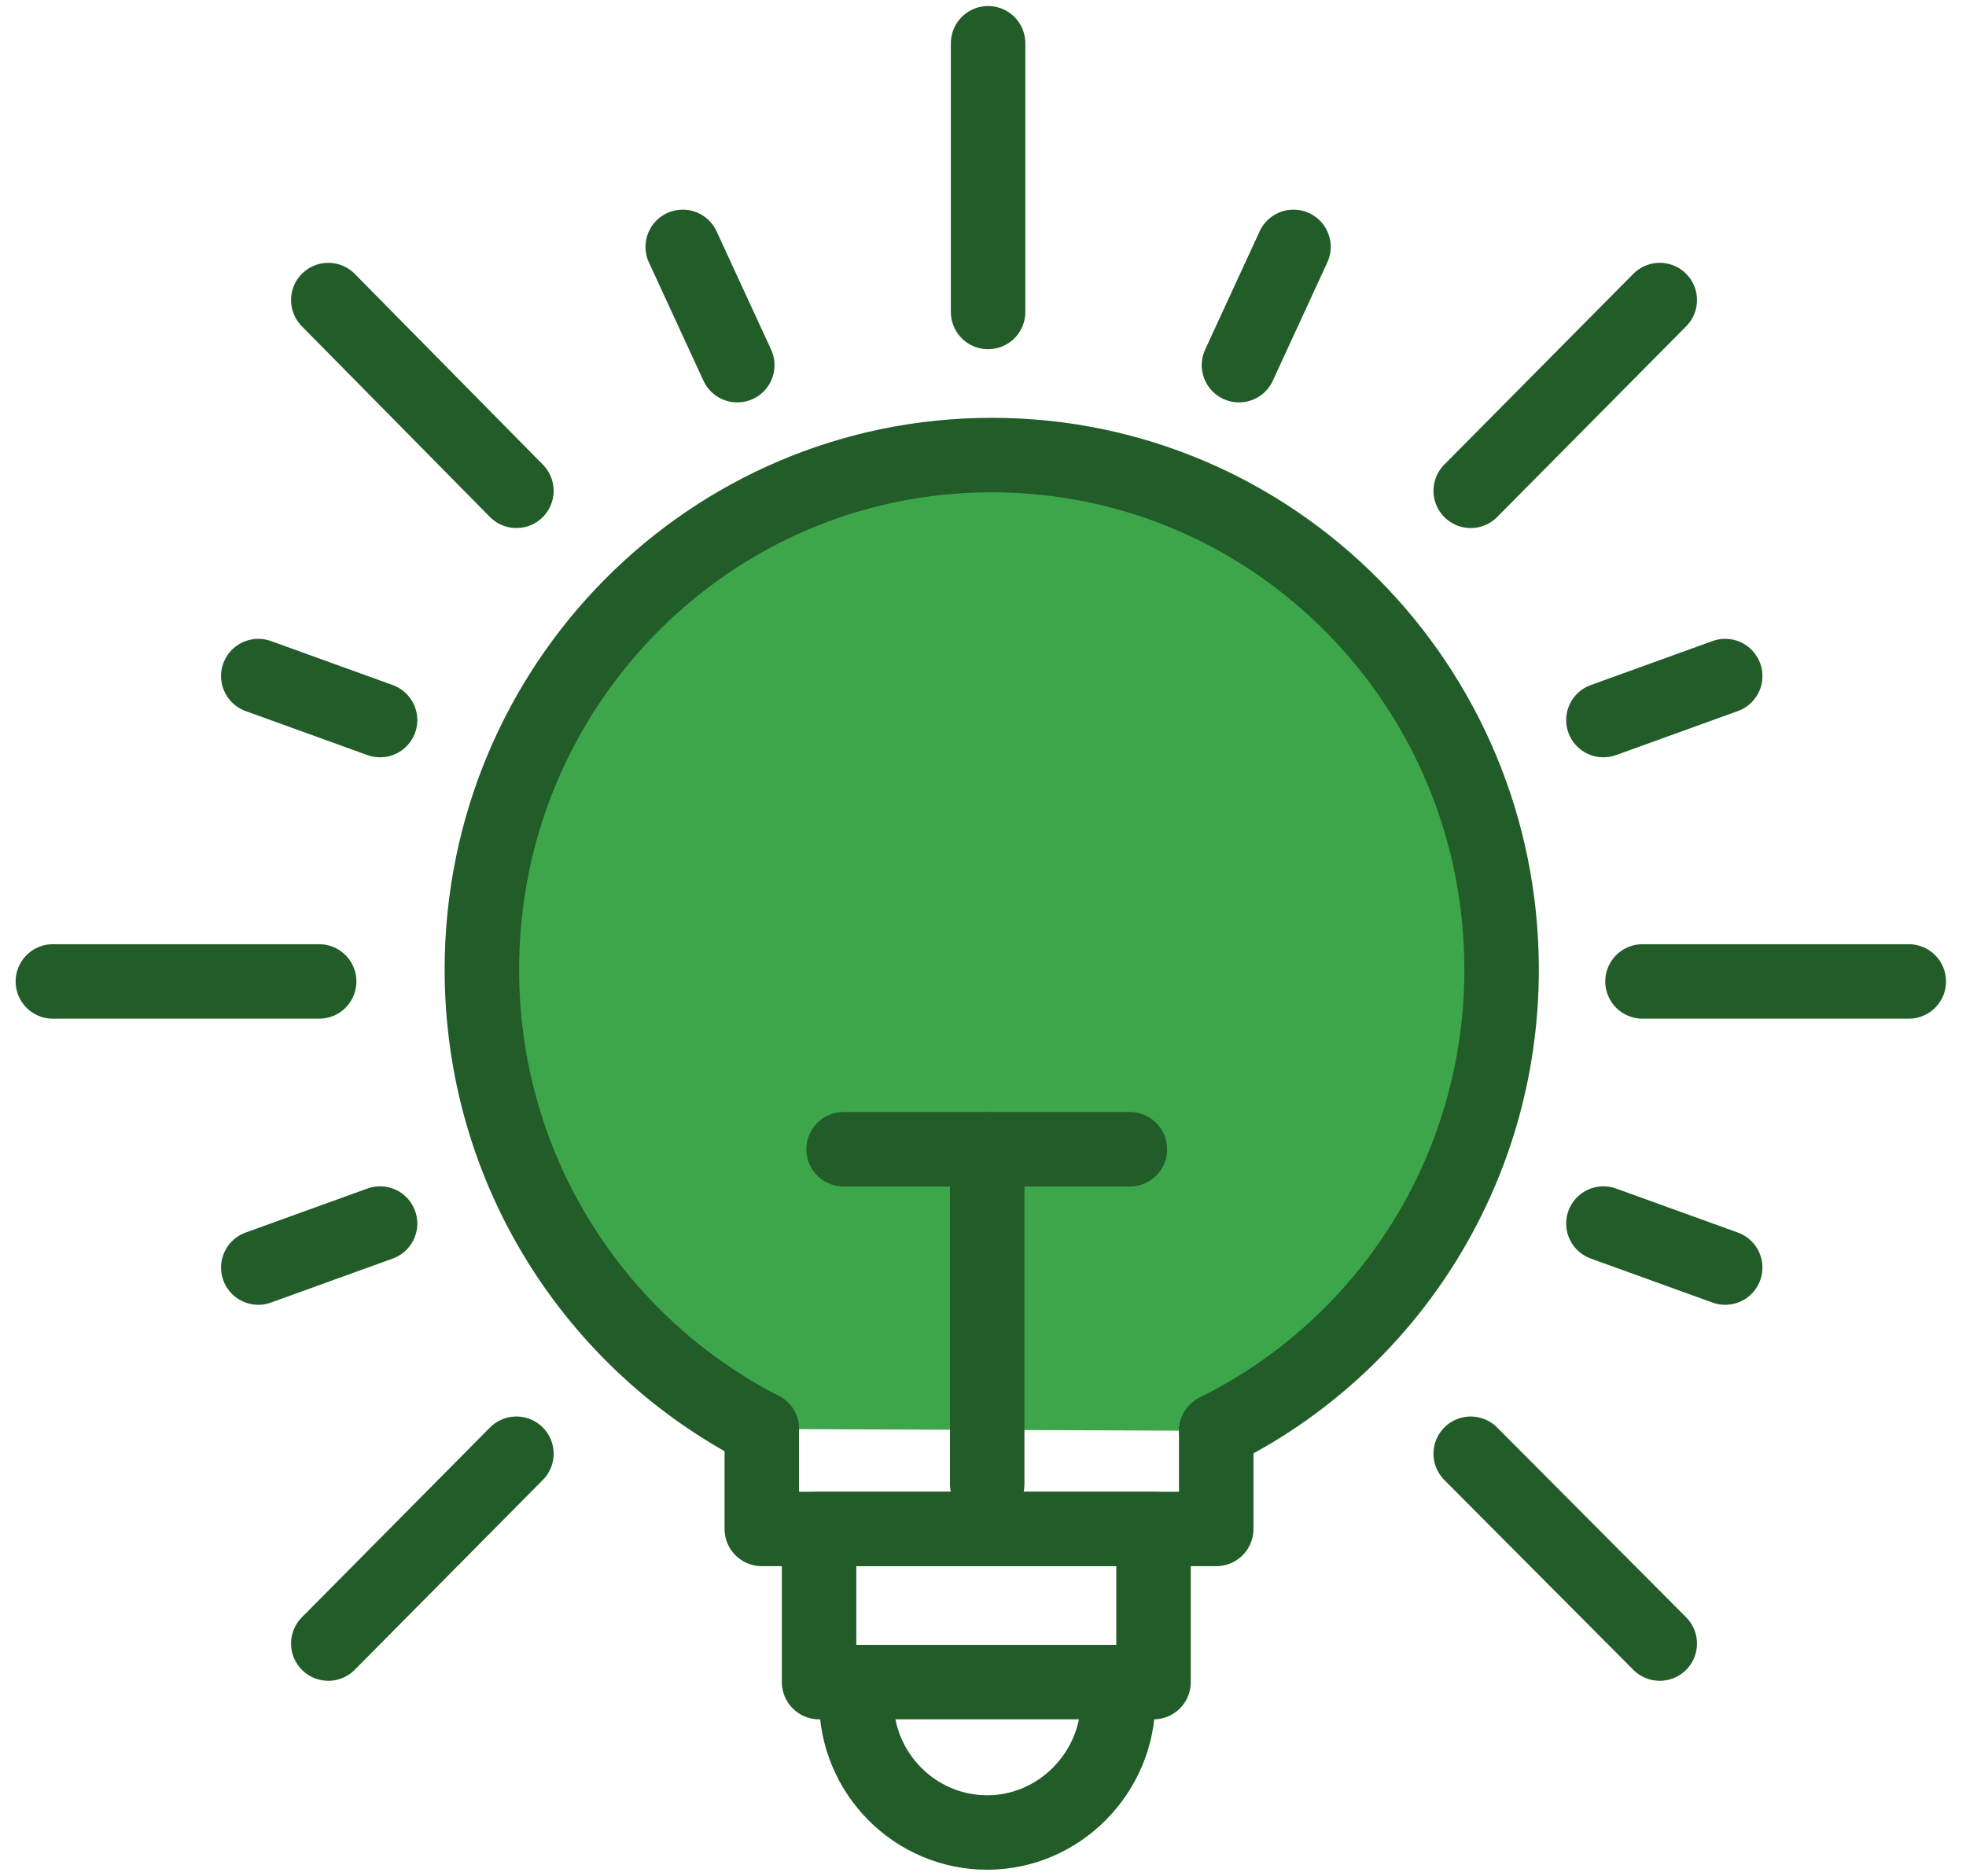
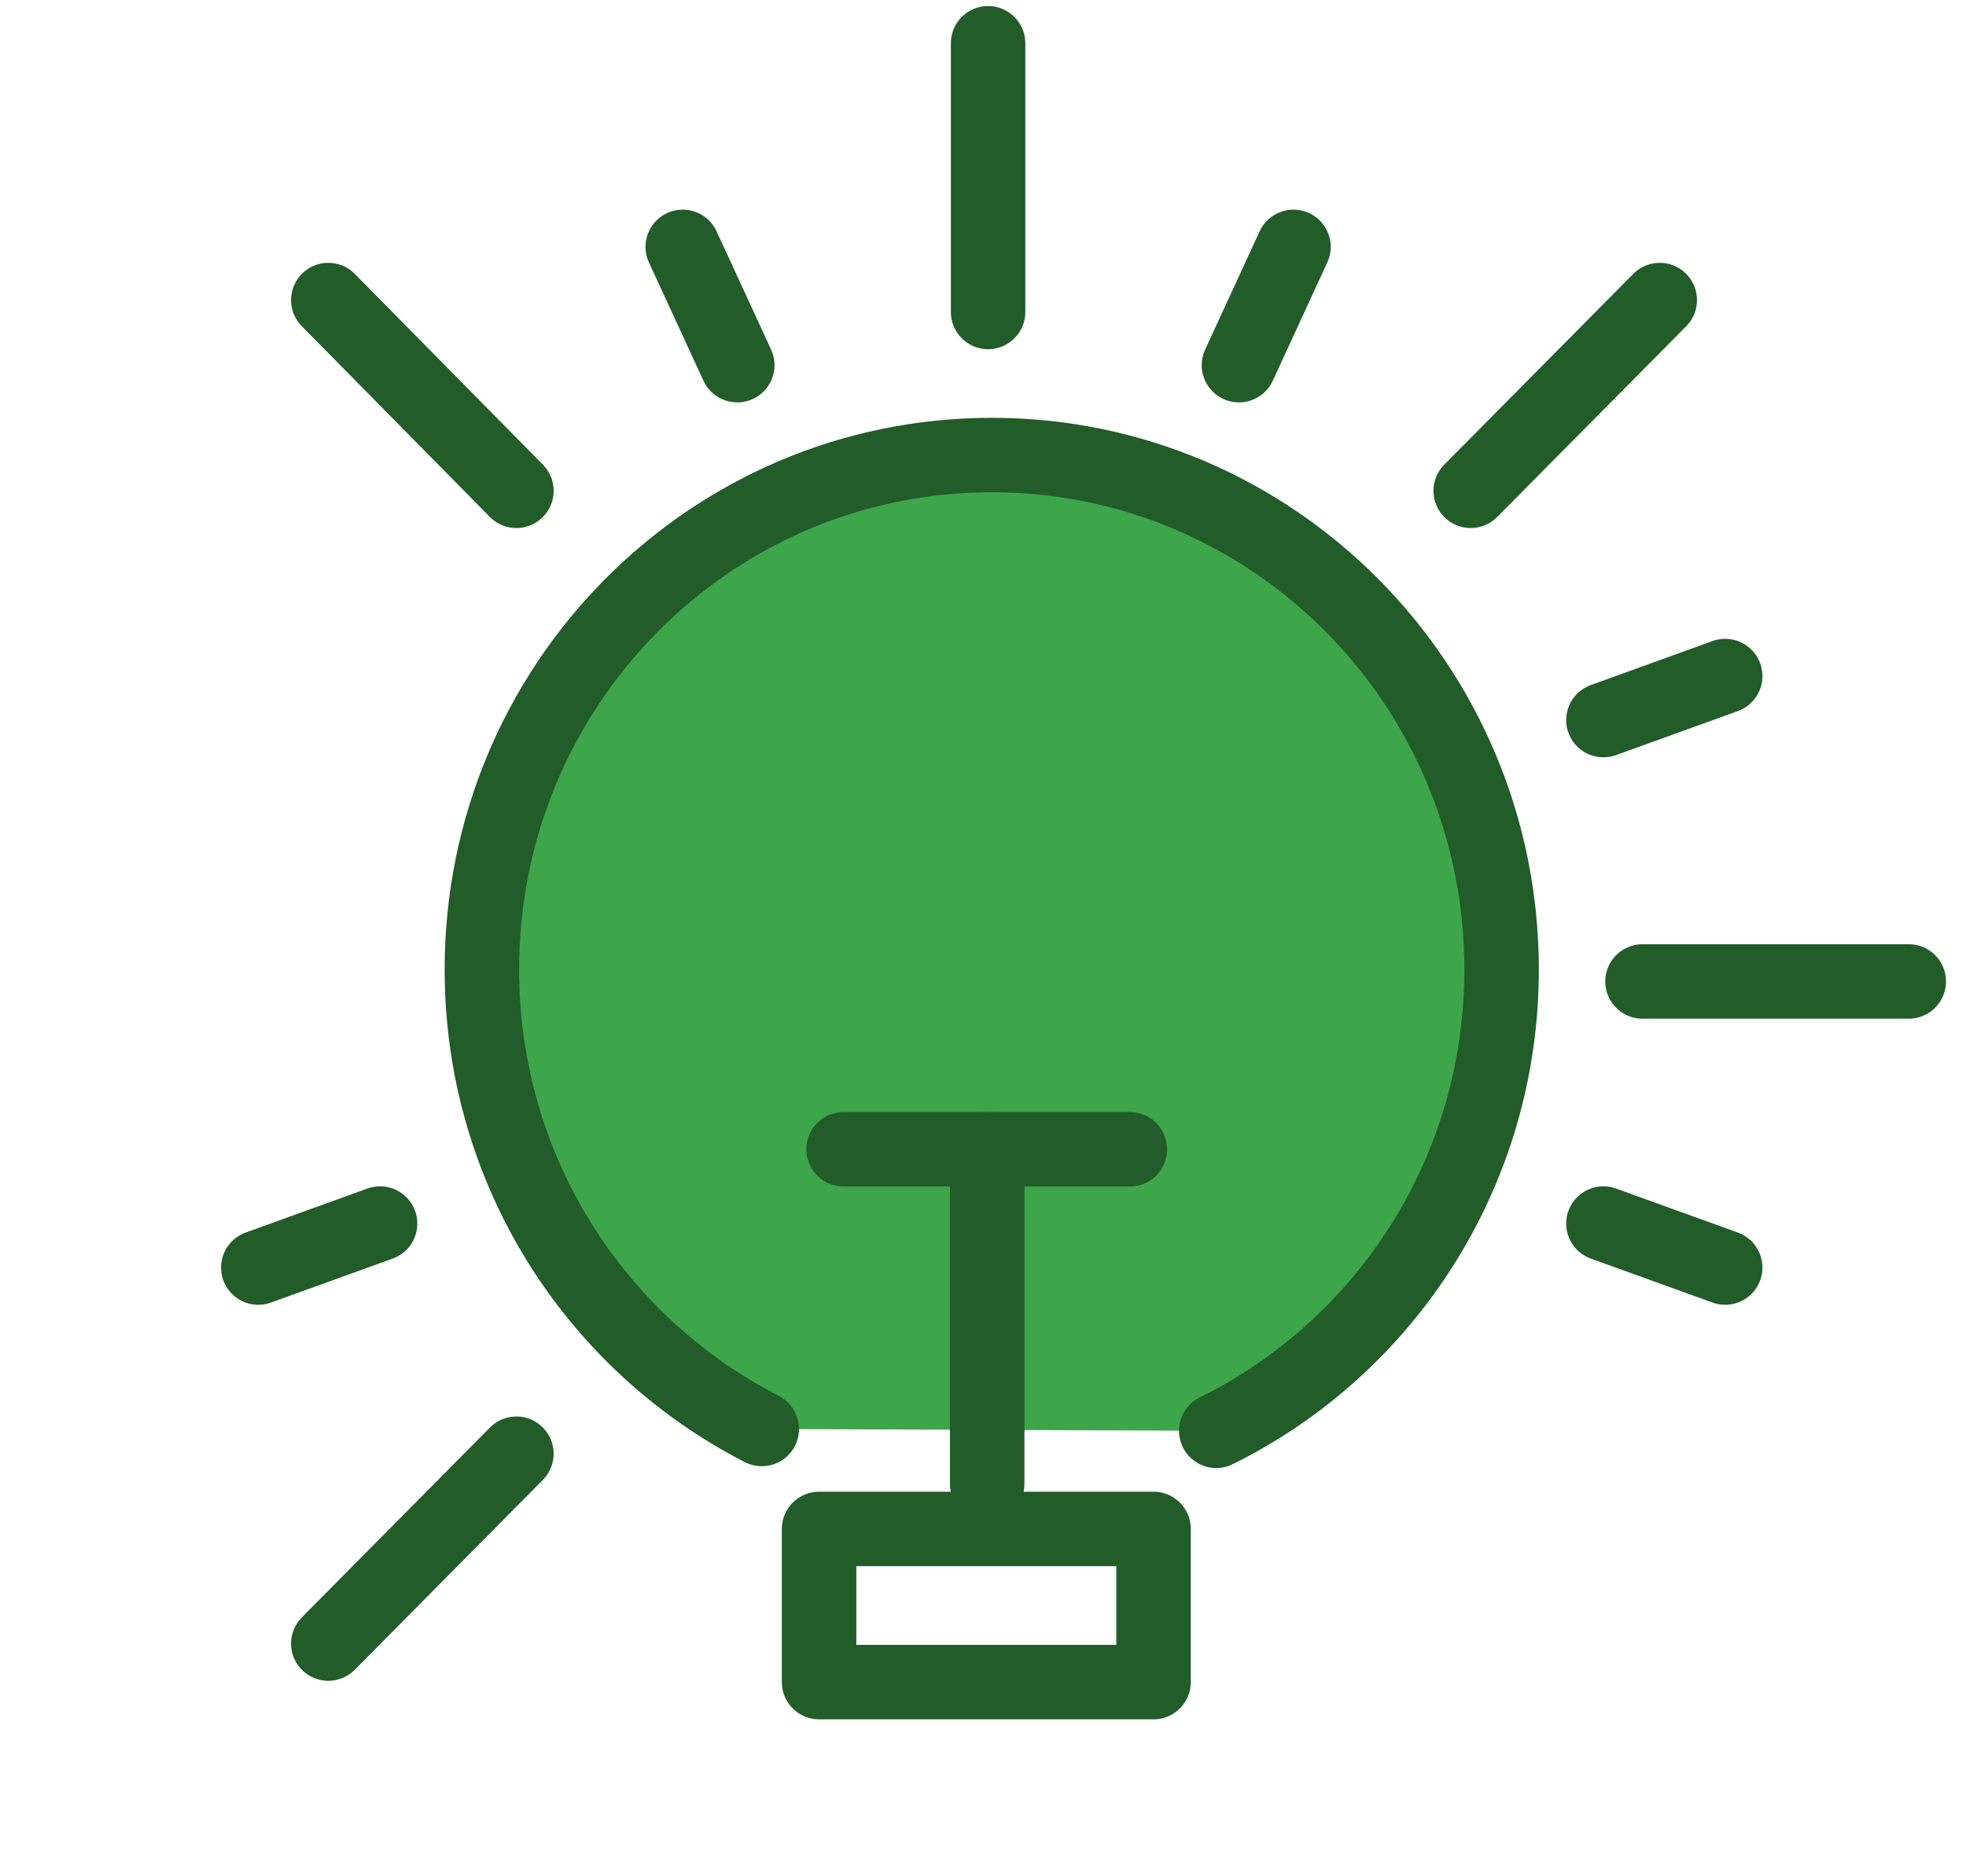
<svg xmlns="http://www.w3.org/2000/svg" width="66" height="63" viewBox="0 0 66 63" fill="none">
  <path d="M25.574 47.981C19.991 45.117 16.177 39.297 16.177 32.554C16.177 23.008 23.835 15.279 33.294 15.279C42.752 15.279 50.41 23.008 50.41 32.554C50.41 39.359 46.505 45.24 40.83 48.042" fill="#3DA64A" />
  <path d="M25.574 47.981C19.991 45.117 16.177 39.297 16.177 32.554C16.177 23.008 23.835 15.279 33.294 15.279C42.752 15.279 50.41 23.008 50.41 32.554C50.41 39.359 46.505 45.24 40.83 48.042" stroke="#225C29" stroke-width="2.5" stroke-miterlimit="10" stroke-linecap="round" stroke-linejoin="round" />
  <path d="M33.171 1.453V10.475" stroke="#225C29" stroke-width="2.5" stroke-miterlimit="10" stroke-linecap="round" stroke-linejoin="round" />
  <path d="M64.079 32.954H55.14" stroke="#225C29" stroke-width="2.5" stroke-miterlimit="10" stroke-linecap="round" stroke-linejoin="round" />
-   <path d="M10.715 32.954H1.775" stroke="#225C29" stroke-width="2.5" stroke-miterlimit="10" stroke-linecap="round" stroke-linejoin="round" />
  <path d="M11.021 10.075L17.336 16.48" stroke="#225C29" stroke-width="2.5" stroke-miterlimit="10" stroke-linecap="round" stroke-linejoin="round" />
  <path d="M49.373 16.48L55.719 10.075" stroke="#225C29" stroke-width="2.5" stroke-miterlimit="10" stroke-linecap="round" stroke-linejoin="round" />
  <path d="M22.92 8.289L24.751 12.261" stroke="#225C29" stroke-width="2.5" stroke-miterlimit="10" stroke-linecap="round" stroke-linejoin="round" />
-   <path d="M8.671 22.7L12.759 24.178" stroke="#225C29" stroke-width="2.5" stroke-miterlimit="10" stroke-linecap="round" stroke-linejoin="round" />
  <path d="M53.828 24.178L57.916 22.7" stroke="#225C29" stroke-width="2.5" stroke-miterlimit="10" stroke-linecap="round" stroke-linejoin="round" />
  <path d="M11.021 55.186L17.336 48.812" stroke="#225C29" stroke-width="2.5" stroke-miterlimit="10" stroke-linecap="round" stroke-linejoin="round" />
-   <path d="M49.373 48.812L55.719 55.186" stroke="#225C29" stroke-width="2.5" stroke-miterlimit="10" stroke-linecap="round" stroke-linejoin="round" />
  <path d="M8.671 42.561L12.759 41.083" stroke="#225C29" stroke-width="2.5" stroke-miterlimit="10" stroke-linecap="round" stroke-linejoin="round" />
  <path d="M53.828 41.083L57.916 42.561" stroke="#225C29" stroke-width="2.5" stroke-miterlimit="10" stroke-linecap="round" stroke-linejoin="round" />
  <path d="M41.593 12.261L43.423 8.289" stroke="#225C29" stroke-width="2.5" stroke-miterlimit="10" stroke-linecap="round" stroke-linejoin="round" />
  <path d="M37.931 38.589H28.32" stroke="#225C29" stroke-width="2.5" stroke-miterlimit="10" stroke-linecap="round" stroke-linejoin="round" />
  <path d="M33.141 49.828V38.589" stroke="#225C29" stroke-width="2.5" stroke-miterlimit="10" stroke-linecap="round" stroke-linejoin="round" />
-   <path d="M40.83 48.073V51.337H38.725H27.496H25.574V47.981" stroke="#225C29" stroke-width="2.5" stroke-miterlimit="10" stroke-linecap="round" stroke-linejoin="round" />
  <path d="M38.725 51.337H27.497V56.48H38.725V51.337Z" stroke="#225C29" stroke-width="2.5" stroke-miterlimit="10" stroke-linecap="round" stroke-linejoin="round" />
-   <path d="M37.474 56.48C37.504 56.695 37.535 56.88 37.535 57.096C37.535 59.528 35.552 61.53 33.141 61.53C30.731 61.53 28.748 59.559 28.748 57.096C28.748 56.88 28.778 56.664 28.809 56.48" stroke="#225C29" stroke-width="2.5" stroke-miterlimit="10" stroke-linecap="round" stroke-linejoin="round" />
</svg>